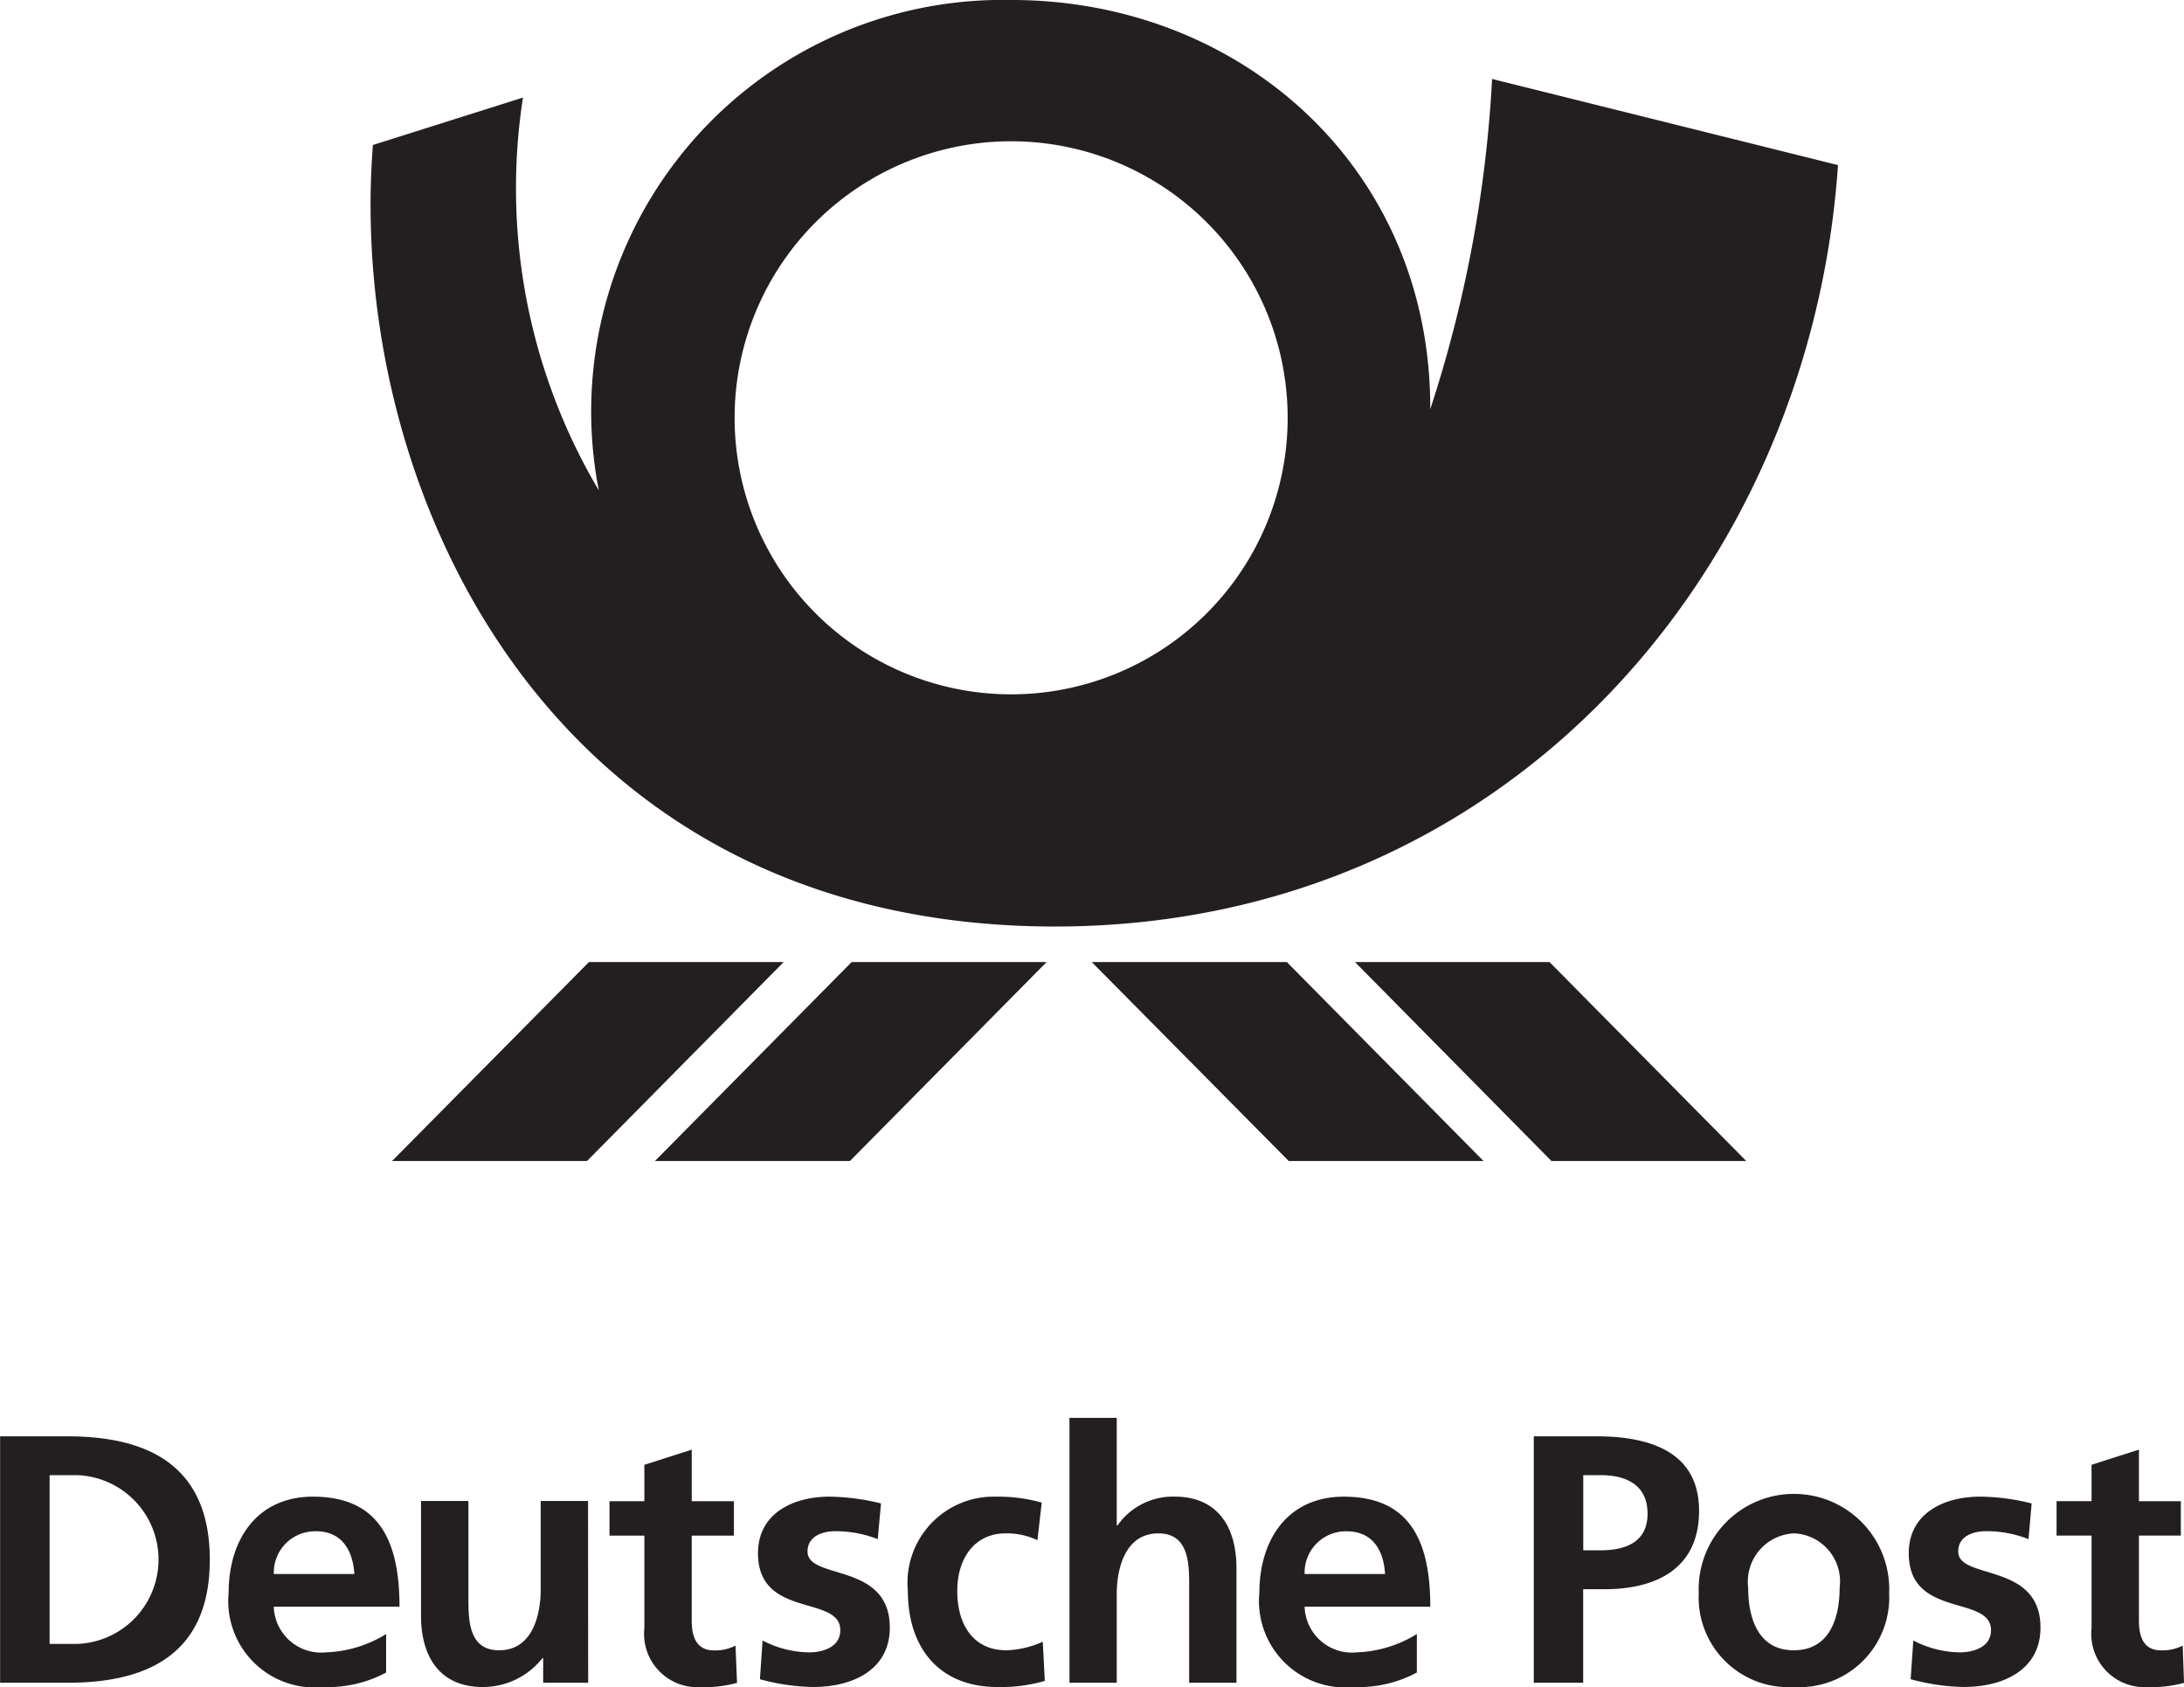
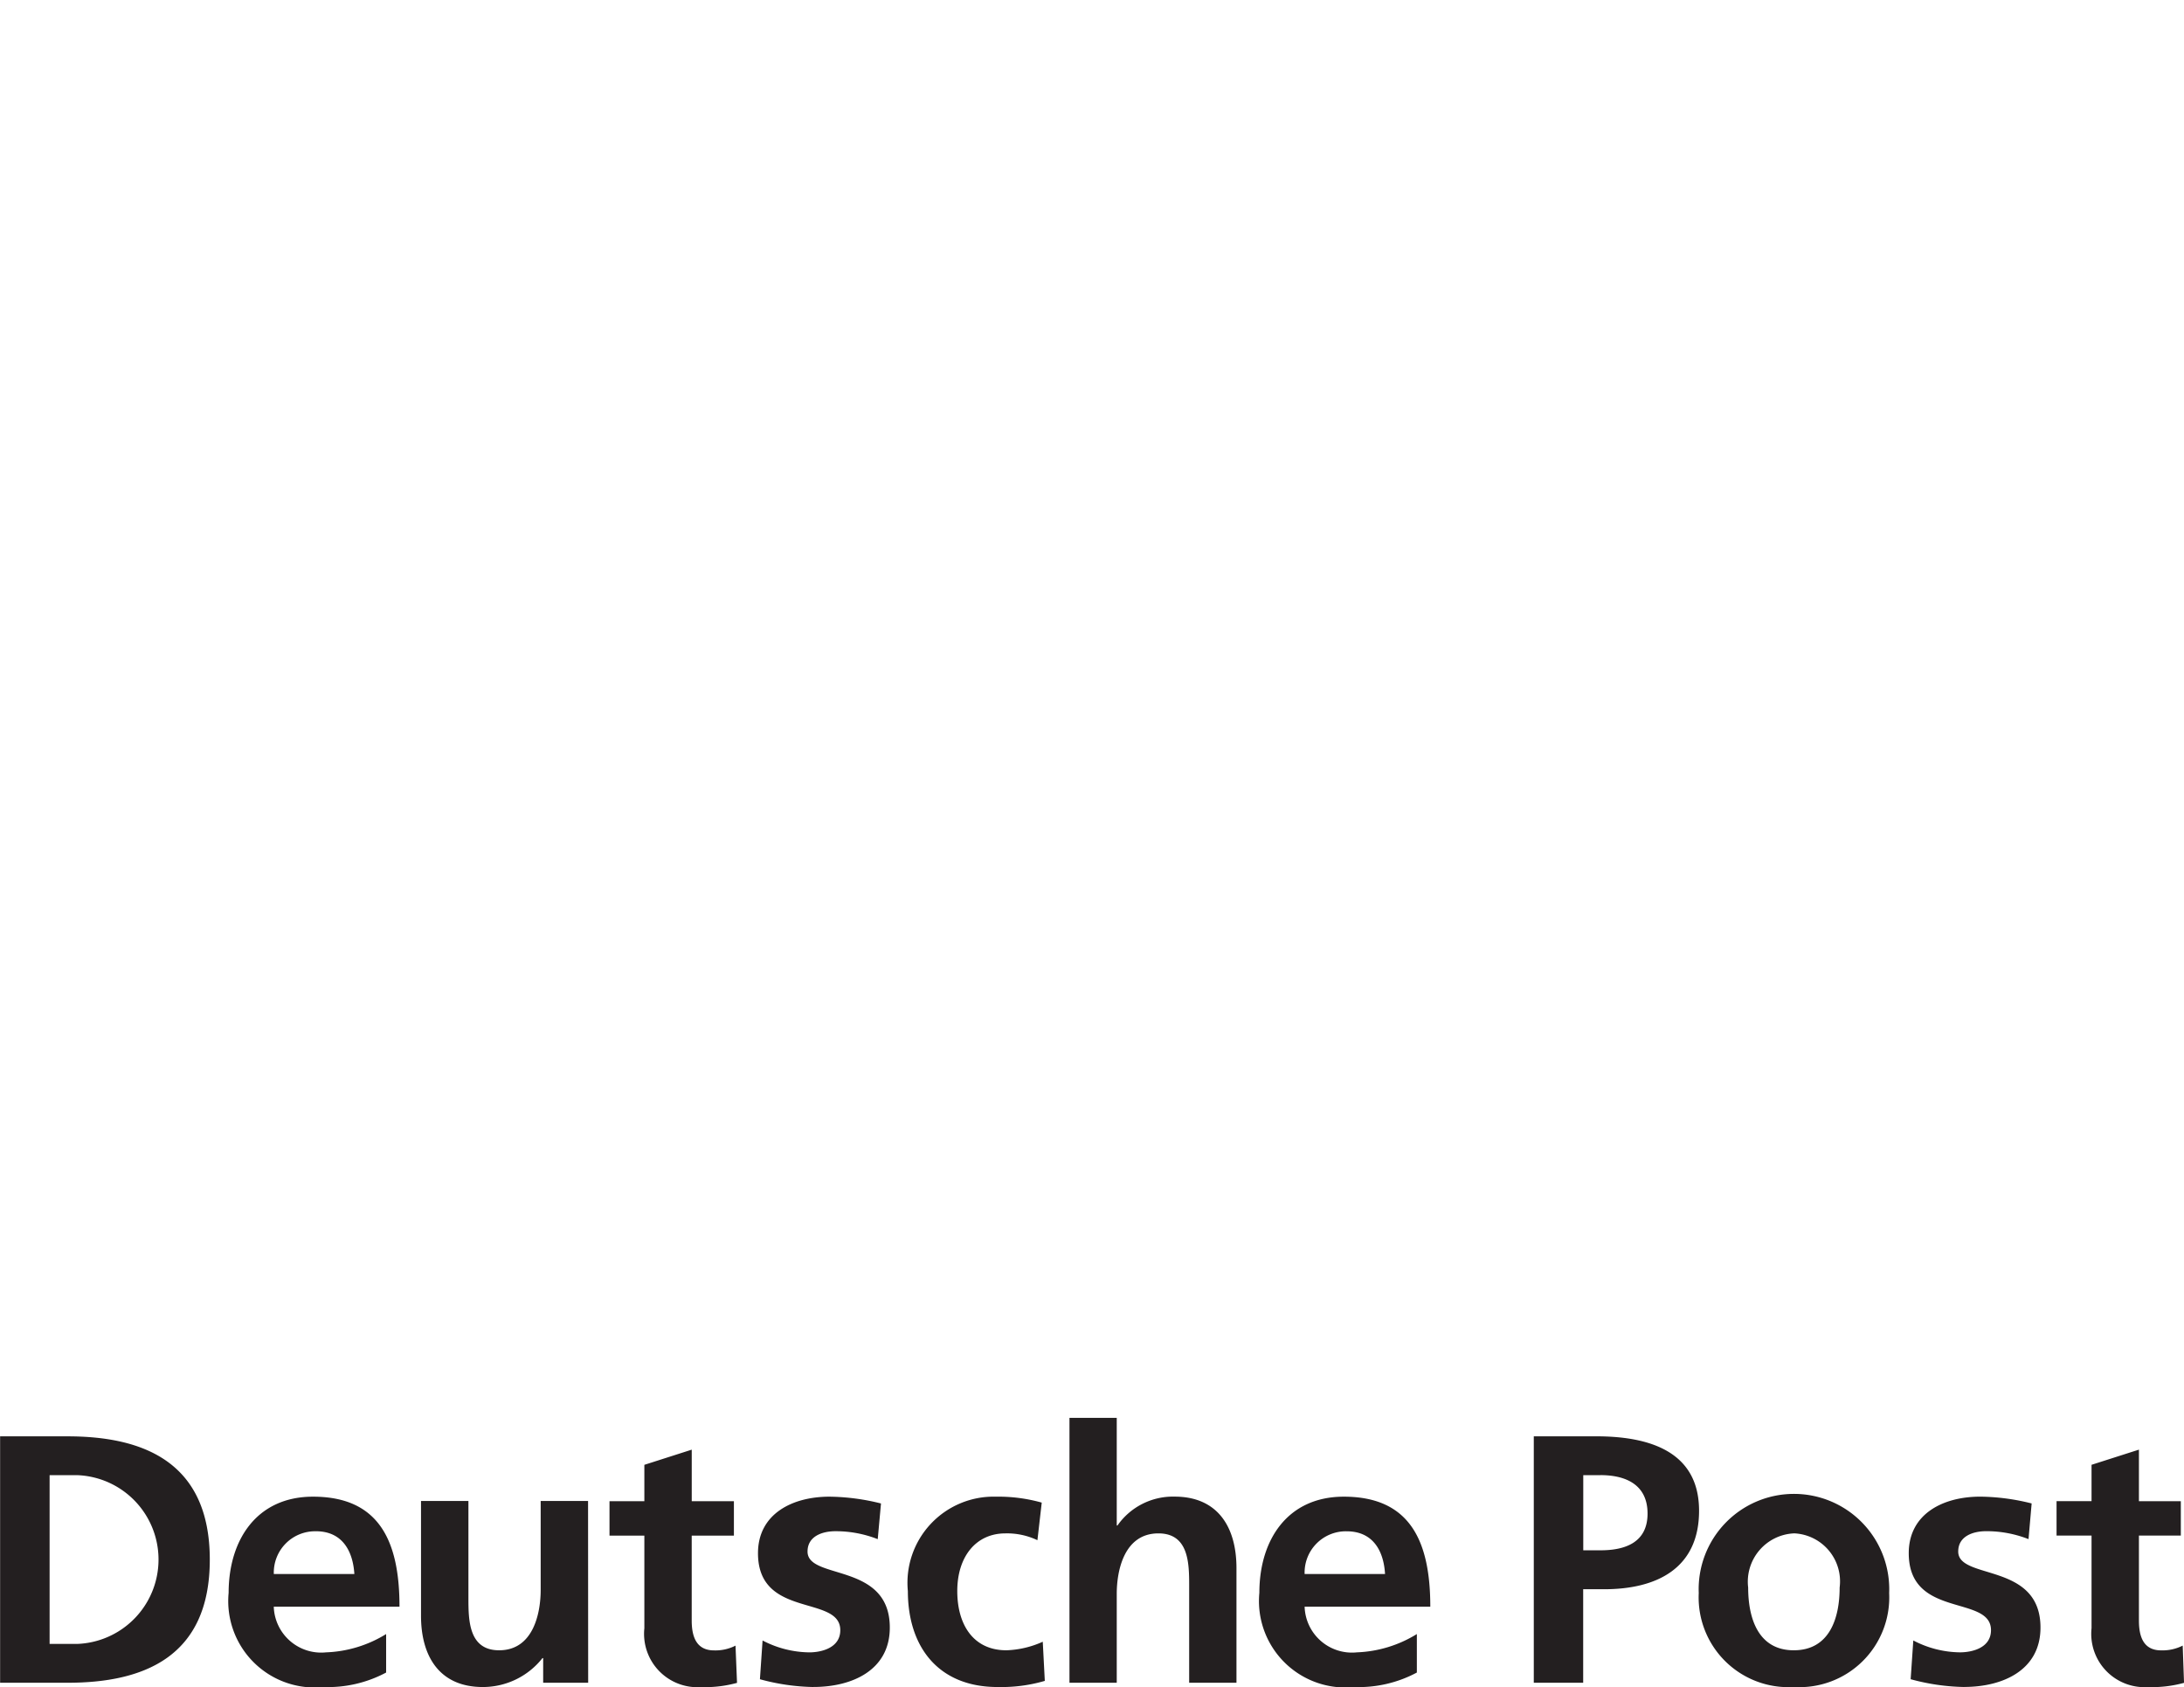
<svg xmlns="http://www.w3.org/2000/svg" width="82.512" height="63.732" viewBox="0 0 82.512 63.732">
  <g transform="translate(-2118 -1205.785)">
-     <path d="M1973.724,1774.793c-19.3-.016-26.76-16.794-25.755-29.525l5.669-1.792a22.376,22.376,0,0,0,2.865,14.838,15.548,15.548,0,0,1,15.55-18.525c8.7-.015,15.893,6.354,15.862,15.462a48.242,48.242,0,0,0,2.337-12.478l13.068,3.254C2002.277,1761.353,1990.772,1774.793,1973.724,1774.793Zm18.77,8.858-7.422-7.516h7.349l7.432,7.516Zm-9.926,0-7.441-7.516h7.37l7.43,7.516Zm-16.576,0h-7.368l7.431-7.516h7.366l-7.43,7.516Zm-17.3,0,7.438-7.516h7.357l-7.429,7.516Zm23.381-38.524a10.447,10.447,0,1,0,10.455,10.447,10.447,10.447,0,0,0-10.455-10.447" transform="translate(184.12 -534.005)" fill="#231f20" fill-rule="evenodd" />
    <g transform="translate(284.321 1374.369)">
      <g transform="translate(1833.679 -115.019)">
        <path d="M1362.458,1789.957a2.014,2.014,0,0,1-2.172-2.22v-3.5h-1.322v-1.3h1.322v-1.374l1.79-.573v1.947h1.583v1.3h-1.583v3.208c0,.585.156,1.128.839,1.128a1.676,1.676,0,0,0,.815-.18l.05,1.407a4.544,4.544,0,0,1-1.321.161Zm-6.98,0a8.123,8.123,0,0,1-2.026-.294l.1-1.464a3.883,3.883,0,0,0,1.76.449c.459,0,1.175-.165,1.175-.838,0-1.347-3.107-.426-3.107-2.908,0-1.484,1.294-2.136,2.7-2.136a8.2,8.2,0,0,1,1.943.257l-.118,1.348a4.328,4.328,0,0,0-1.6-.3c-.479,0-1.056.177-1.056.769,0,1.088,3.108.388,3.108,2.872,0,1.611-1.424,2.243-2.881,2.243Zm-6.442,0a3.389,3.389,0,0,1-3.59-3.548,3.6,3.6,0,1,1,7.194,0,3.393,3.393,0,0,1-3.6,3.548Zm-7.166-3.693h-.79v3.532h-1.866v-9.309h2.362c2.027,0,3.882.585,3.882,2.812,0,2.171-1.589,2.965-3.588,2.965Zm-9.354,2.385a4.637,4.637,0,0,0,2.28-.692v1.454a4.659,4.659,0,0,1-2.363.547,3.265,3.265,0,0,1-3.587-3.561c0-1.986,1.055-3.63,3.191-3.63,2.549,0,3.267,1.75,3.267,4.156h-4.748a1.79,1.79,0,0,0,1.96,1.727Zm-4.535,1.148h-1.787v-3.673c0-.838-.014-1.97-1.162-1.97-1.293,0-1.574,1.4-1.574,2.283v3.36h-1.786V1779.79h1.786v4.066h.027a2.557,2.557,0,0,1,2.159-1.091c1.631,0,2.337,1.152,2.337,2.7Zm-9.027.161c-2.256,0-3.388-1.538-3.388-3.626a3.255,3.255,0,0,1,3.325-3.565,6.076,6.076,0,0,1,1.733.224l-.163,1.42a2.679,2.679,0,0,0-1.211-.257c-1.113,0-1.817.882-1.817,2.178,0,1.264.6,2.238,1.856,2.238a3.61,3.61,0,0,0,1.374-.323l.077,1.479a5.8,5.8,0,0,1-1.787.231Zm-6.951,0a8.121,8.121,0,0,1-2.026-.294l.1-1.464a3.9,3.9,0,0,0,1.764.449c.453,0,1.172-.165,1.172-.838,0-1.347-3.109-.426-3.109-2.908,0-1.484,1.294-2.136,2.7-2.136a8.294,8.294,0,0,1,1.947.257l-.123,1.348a4.327,4.327,0,0,0-1.6-.3c-.475,0-1.052.177-1.052.769,0,1.088,3.108.388,3.108,2.872,0,1.611-1.424,2.243-2.881,2.243Zm-4.215,0a2.016,2.016,0,0,1-2.177-2.22v-3.5h-1.317v-1.3h1.317v-1.374l1.79-.573v1.947h1.593v1.3H1307.4v3.208c0,.585.161,1.128.843,1.128a1.663,1.663,0,0,0,.812-.18l.057,1.407a4.585,4.585,0,0,1-1.324.161Zm-4.3-.161h-1.7v-.931h-.027a2.867,2.867,0,0,1-2.255,1.092c-1.624,0-2.333-1.146-2.333-2.692v-4.336h1.791v3.668c0,.845.013,1.972,1.16,1.972,1.292,0,1.57-1.4,1.57-2.281v-3.359h1.79Zm-9.916-1.148a4.633,4.633,0,0,0,2.283-.692v1.454a4.671,4.671,0,0,1-2.362.547,3.265,3.265,0,0,1-3.588-3.561c0-1.986,1.054-3.63,3.187-3.63,2.549,0,3.268,1.75,3.268,4.156h-4.75a1.793,1.793,0,0,0,1.96,1.727Zm-9.752,1.148h-2.549v-9.309h2.549c2.851,0,5.373.961,5.373,4.658s-2.523,4.651-5.373,4.651Zm9.38-5.723a1.56,1.56,0,0,0-1.588,1.614h3.043C1294.6,1784.819,1294.2,1784.073,1293.2,1784.073Zm-9.021-2.12h-1.038v6.376h1.038a3.19,3.19,0,0,0,0-6.376Zm57.557,0h-.653v2.839h.653c.938,0,1.776-.3,1.776-1.387S1342.7,1781.953,1341.732,1781.953Zm7.3,2.2a1.828,1.828,0,0,0-1.723,2.047c0,1.132.364,2.369,1.723,2.369s1.733-1.224,1.733-2.369A1.816,1.816,0,0,0,1349.036,1784.152Zm-16.893-.079a1.559,1.559,0,0,0-1.587,1.614h3.038c-.05-.868-.449-1.614-1.451-1.614" transform="translate(-1281.267 -1779.79)" fill="#231f20" fill-rule="evenodd" />
      </g>
    </g>
  </g>
</svg>